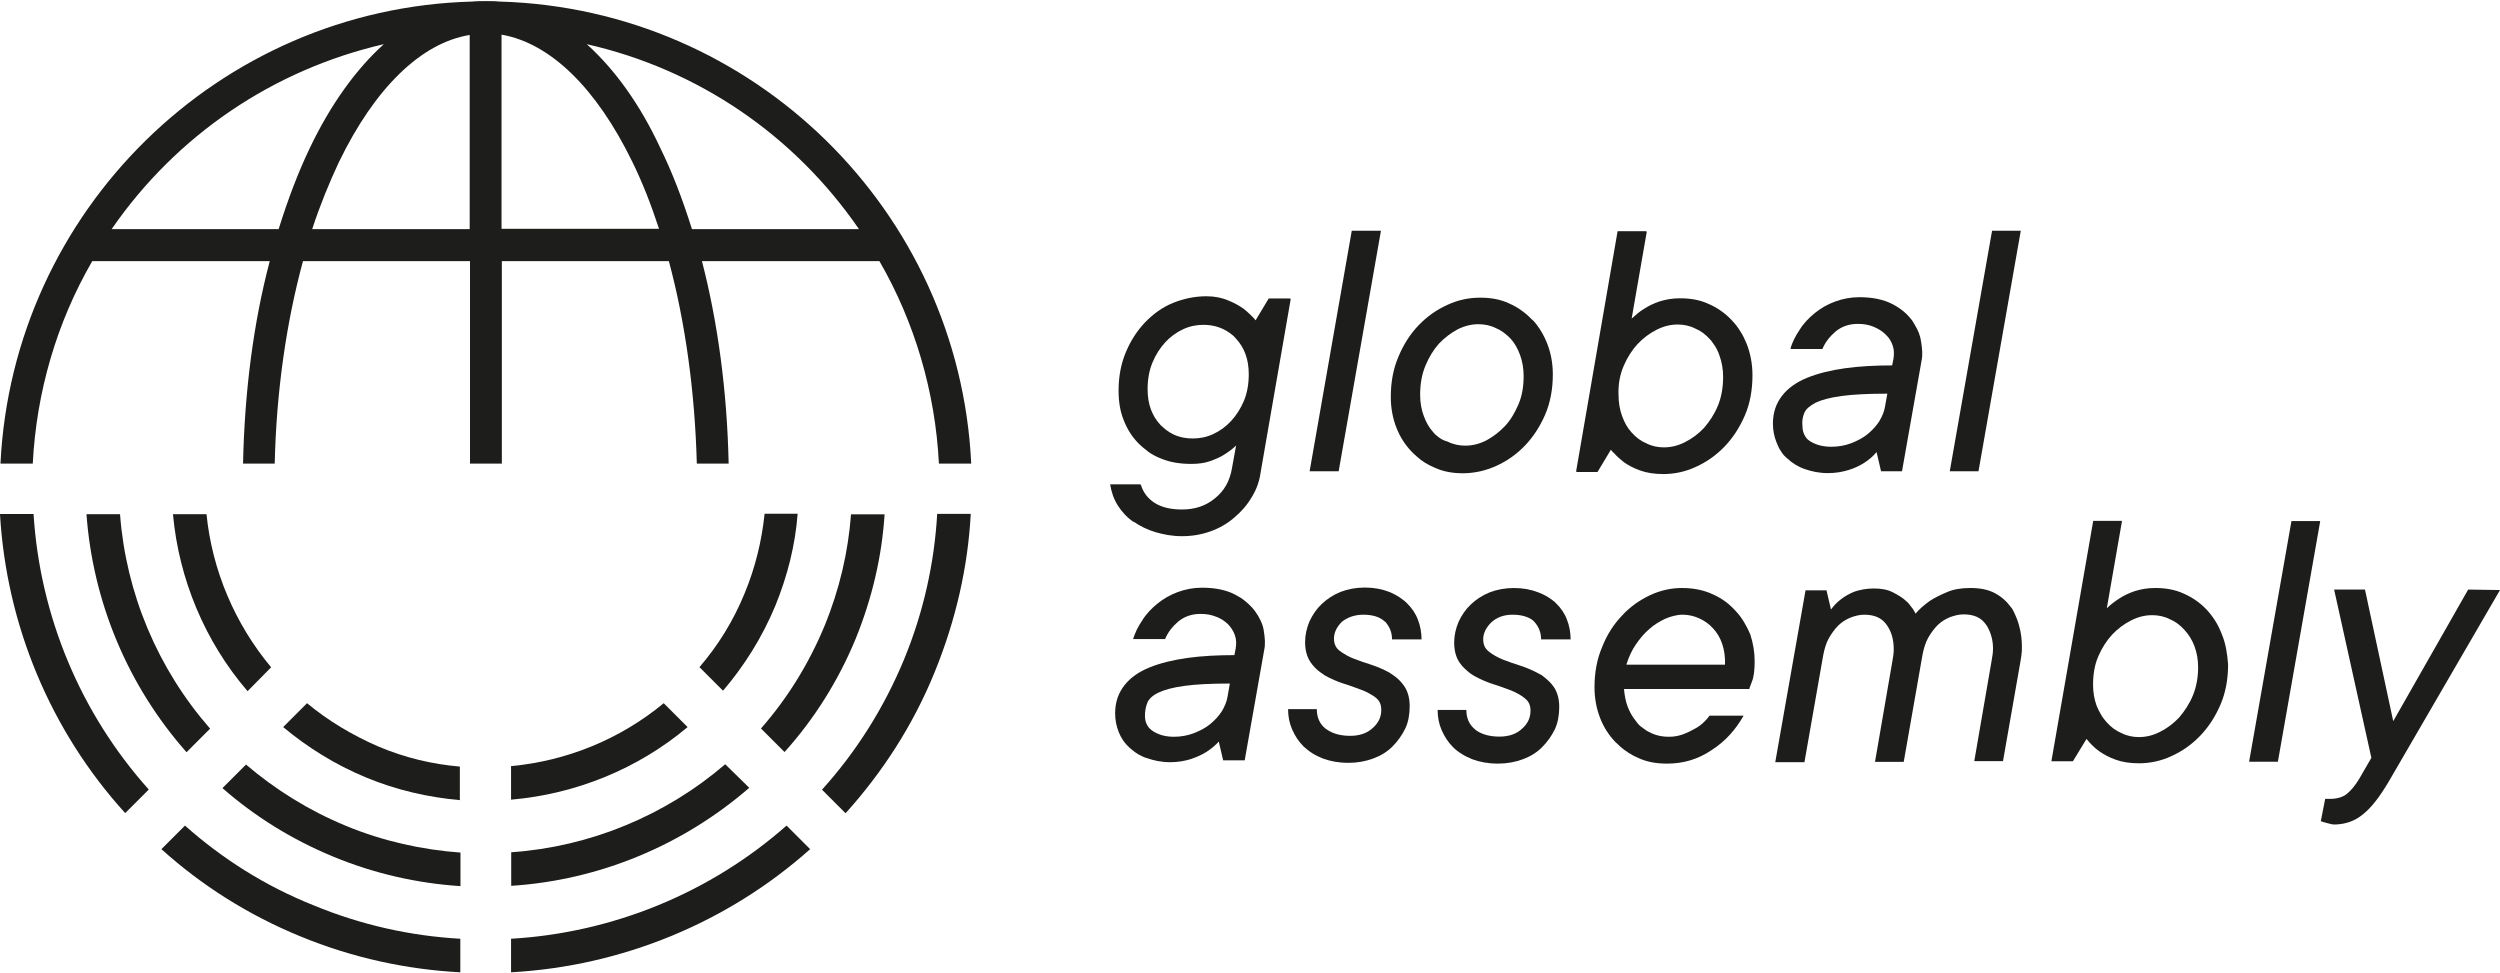
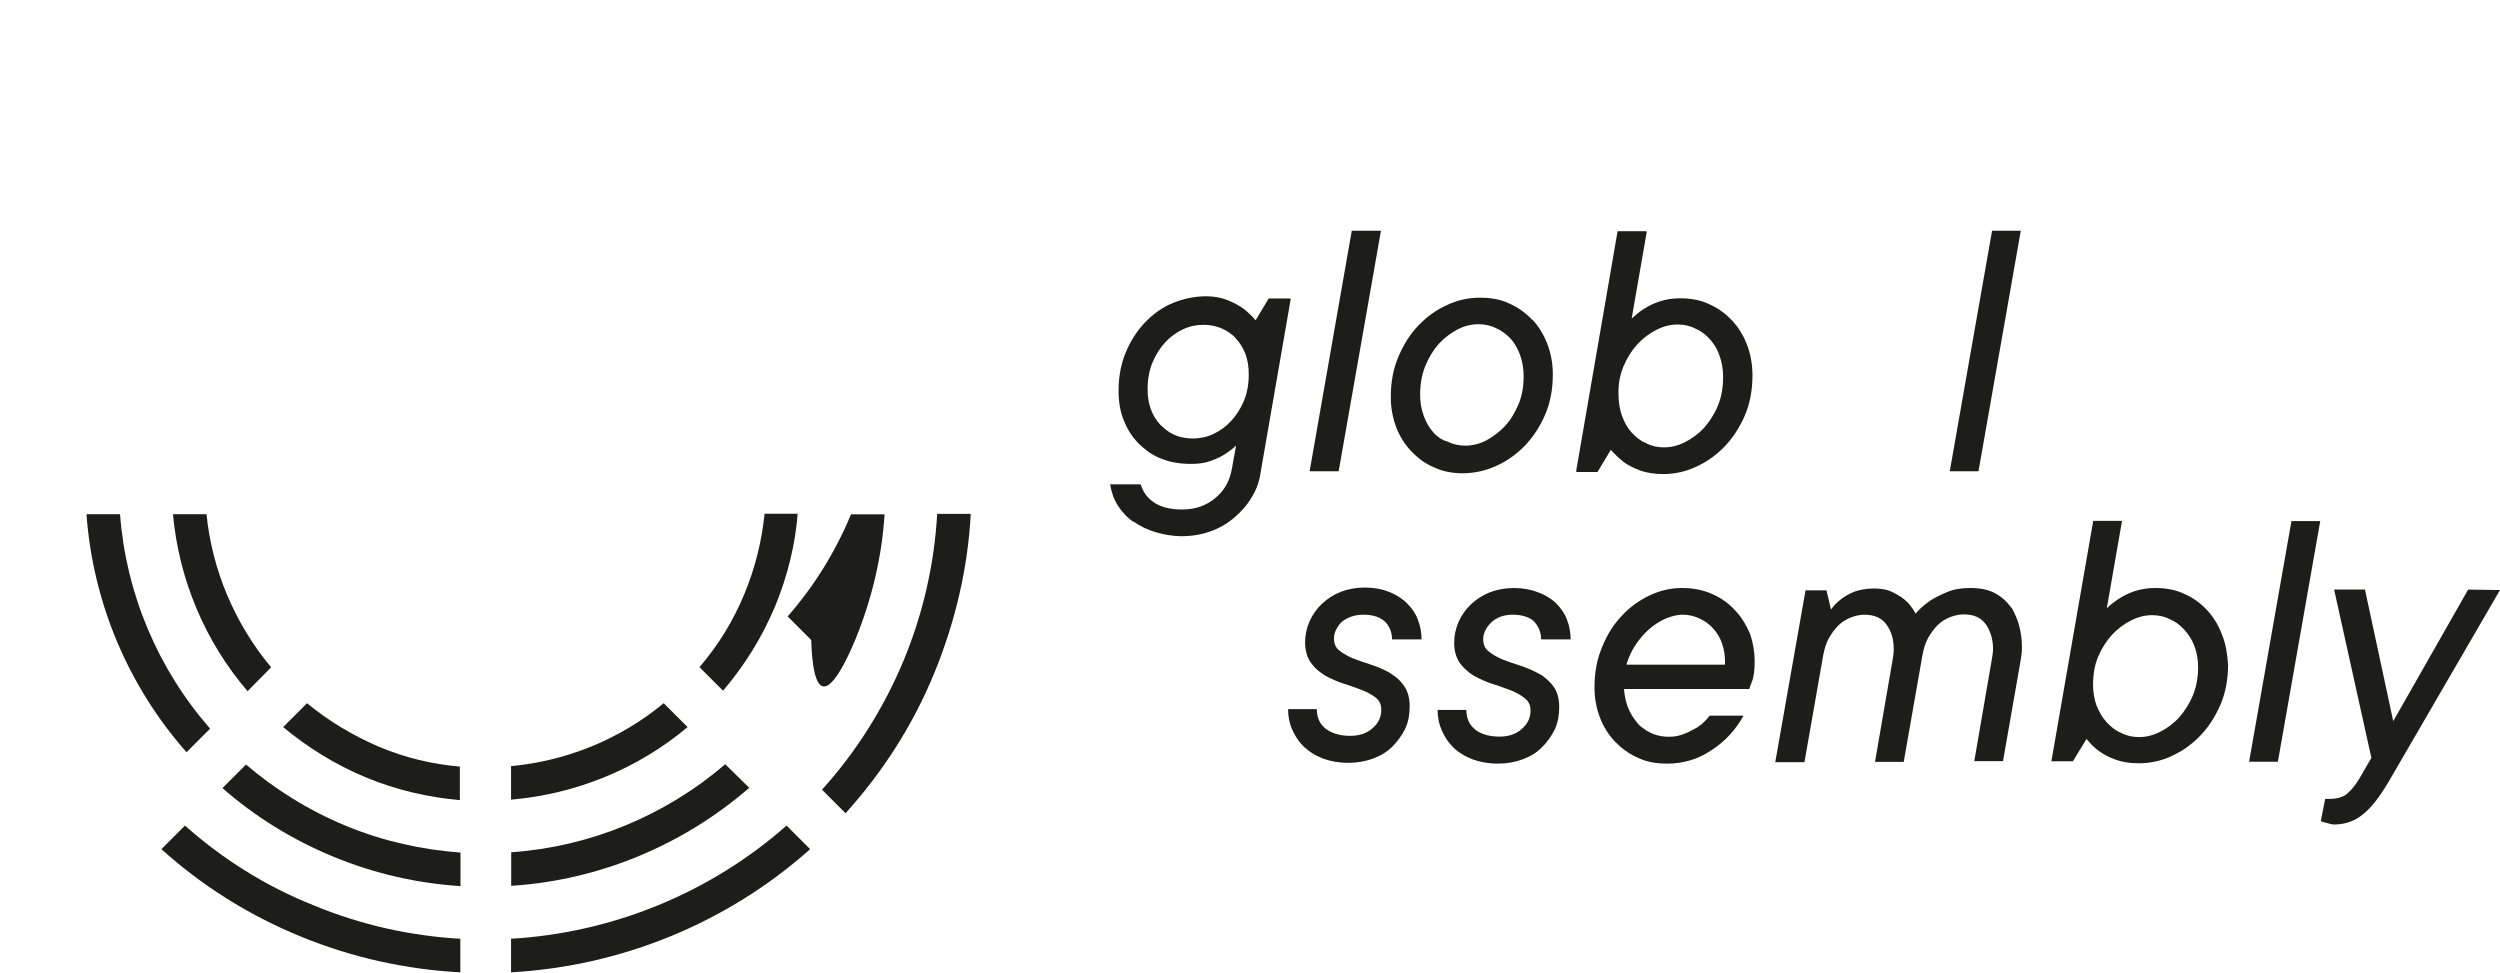
<svg xmlns="http://www.w3.org/2000/svg" version="1.1" id="Ebene_1" x="0px" y="0px" viewBox="0 0 1601.6 623.6" style="enable-background:new 0 0 1601.6 623.6;" xml:space="preserve">
  <style type="text/css">
	.st0{fill:#1D1D1B;}
</style>
  <g>
    <path class="st0" d="M778.4,319.2c-5.9,4.9-12.8,7.2-21.2,7.2c-7.4,0-13.3-1.5-17.6-4.3c-4.3-2.8-7.2-6.6-8.7-11.5h-0.3   c0,0,0,0,0-0.3h-19.4c0.8,4.9,2.3,9.4,4.9,13.5s5.9,7.7,10,10.5c0,0,0,0,0.3,0l0,0c4.1,2.8,8.7,5.1,13.8,6.6   c5.1,1.5,10.7,2.6,16.9,2.6c6.6,0,12.5-1,18.4-3.1c5.6-2,10.7-4.9,15.1-8.7c4.3-3.6,8.2-7.9,11.2-13c3.1-4.9,5.1-10.5,5.9-16.6   l19.2-110.6h-0.3v-0.3h-13.8l-8.4,14c-1-1.3-2.3-2.6-3.6-3.8c-1.3-1.3-2.8-2.6-4.1-3.6c-2.8-2-6.1-3.8-10-5.4s-8.4-2.6-13.8-2.6   c-7.4,0-14.6,1.5-21.5,4.3c-6.9,2.8-12.8,7.2-17.9,12.5c-5.1,5.4-9.2,11.7-12.3,19.2c-3.1,7.4-4.6,15.6-4.6,24.5   c0,6.9,1,13.3,3.3,18.9c2.3,5.9,5.4,10.7,9.4,14.8c2,2,4.3,3.8,6.6,5.6c2.6,1.8,5.1,3.1,8.2,4.3c5.6,2.3,12,3.3,19.2,3.3   c4.3,0,8.4-0.5,12-1.8c3.6-1.3,6.6-2.6,8.9-4.1c2.8-1.8,5.4-3.6,7.7-5.9l-2.6,14.3C787.9,308.2,784.3,314.4,778.4,319.2z    M788.7,269.7c-3.3,3.6-7.2,6.4-11.5,8.4s-8.7,2.8-13,2.8c-6.1,0-11.7-1.5-16.3-4.9c-1.5-1-2.8-2.3-4.3-3.6   c-5.6-5.9-8.4-13.5-8.4-23c0-6.4,1-12,3.1-17.1s4.9-9.4,8.2-13c3.3-3.6,7.2-6.4,11.5-8.4c4.3-2,8.7-2.8,13-2.8   c7.2,0,13.5,2.3,18.6,6.6c0.8,0.5,1.3,1.3,2,2c5.6,5.9,8.4,13.5,8.4,23c0,6.4-1,12-3.1,17.1C794.8,261.8,792,266.1,788.7,269.7z" />
-     <path class="st0" d="M1141.1,289.3c1,1.8,2.6,3.3,4.1,4.6c3.1,2.8,6.6,5.1,11,6.6c4.3,1.5,9.2,2.6,14.8,2.6c5.1,0,9.4-0.8,13.3-2   s7.2-2.8,10-4.6c3.1-2,5.6-4.1,7.9-6.9l2.8,12l0,0v0.3h13.5l12.5-70.7c0.8-3.6,0.5-7.7-0.3-12.5c-0.5-3.6-1.8-6.9-3.8-10.2   c-0.5-1-1.3-2.3-2-3.3c-3.1-4.1-7.2-7.7-12.8-10.5c-5.4-2.8-12.5-4.3-20.9-4.3c-5.6,0-10.7,1-15.6,2.8c-4.9,1.8-9.2,4.3-13,7.4   s-7.2,6.6-9.7,10.7c-2.8,4.1-4.6,7.9-5.9,12h0.3c0,0,0,0,0,0.3h20.2c1.8-4.3,4.6-7.9,8.4-11.2c3.8-3.1,8.4-4.9,14.3-4.9   c3.6,0,6.9,0.5,10,1.8c3.1,1.3,5.6,2.8,7.7,4.9c1,1,2,2,2.8,3.3c0.8,1.3,1.3,2.3,1.8,3.8c1,2.8,1,5.6,0.5,8.7l-0.8,4.1   c-10.7,0-20.7,0.5-30.1,1.8c-9.2,1.3-17.4,3.3-24.3,6.1c-6.9,2.8-12.3,6.6-16.1,11.5c-3.8,4.9-5.9,10.7-5.9,17.9   c0,4.3,0.8,8.2,2.3,12C1139.1,285.8,1139.8,287.5,1141.1,289.3z M1155.9,264.6c1-2.6,3.6-4.6,7.2-6.6c3.8-1.8,9.2-3.3,16.6-4.3   c7.2-1,17.1-1.5,29.4-1.5l-1.5,8.4c-0.5,3.1-1.8,6.1-3.6,9.2c-2,3.1-4.3,5.6-7.4,8.2c-3.1,2.6-6.6,4.3-10.5,5.9   c-4.1,1.5-8.2,2.3-12.8,2.3c-5.1,0-9.4-1-13.3-3.3c-1.3-0.8-2.6-1.8-3.3-3.1c-1.3-1.8-2-4.3-2-7.2   C1154.4,269.7,1154.9,266.9,1155.9,264.6z" />
    <polygon class="st0" points="1486.4,333.8 1468,333.8 1440.9,487.8 1440.9,487.8 1440.9,488 1459.3,488 1486.4,334 1486.4,334  " />
    <path class="st0" d="M173.7,427.5c-23.2-27.8-37.8-62.1-41.4-98.1h-21.5c3.8,41.6,20.4,81.5,47.8,113.4L173.7,427.5z" />
    <path class="st0" d="M196.7,450.5l-15.3,15.3c15.6,13,33.2,24,52.9,32.2s40.1,12.8,60.3,14.6v-21.5c-17.6-1.5-35-5.6-52.1-12.8   C225.5,470.9,210.2,461.7,196.7,450.5z" />
    <path class="st0" d="M489.8,329.4c-1.8,17.1-5.9,34.2-12.8,50.8c-7.2,17.6-17.1,33.5-28.9,47.2l15.1,15.1   c13.5-15.8,25-34,33.5-54.4c7.9-19.4,12.8-39.1,14.3-59h-21.2V329.4z" />
    <path class="st0" d="M327.4,490.8v21.5c41.6-3.6,81.2-19.7,113.1-46.5l-15.3-15.3C397.4,473.5,363.2,487.5,327.4,490.8z" />
    <path class="st0" d="M55.4,329.4c4.1,56.4,26.6,110.1,64.1,152.5l15.1-15.1c-33.5-38.3-53.9-86.6-57.7-137.4L55.4,329.4L55.4,329.4   z" />
    <path class="st0" d="M157.6,489.8l-15.1,15.1c20.7,18.1,44.4,32.9,71,43.9c26.6,11,54.1,17.1,81.5,18.9v-21.5   c-24.5-1.8-49.3-7.2-73.3-17.1C197.7,519.2,176.2,505.7,157.6,489.8z" />
    <path class="st0" d="M464.6,489.6c-38.3,32.9-86.6,52.9-137.1,56.4v21.5c56.2-3.6,109.8-25.8,152.5-62.8L464.6,489.6z" />
-     <path class="st0" d="M548.1,409.4c10.7-26.3,16.9-53.1,18.6-79.9h-21.5c-1.8,24-7.4,48.3-17.1,71.8c-10.2,24.5-24,46.5-40.6,65.4   l15.1,15.1C521.3,461,536.8,436.7,548.1,409.4z" />
+     <path class="st0" d="M548.1,409.4c10.7-26.3,16.9-53.1,18.6-79.9h-21.5c-10.2,24.5-24,46.5-40.6,65.4   l15.1,15.1C521.3,461,536.8,436.7,548.1,409.4z" />
    <path class="st0" d="M327.4,601.4v21.5C398.2,619,466.1,591.2,519,544l-15.1-15.1C454.9,572.1,392.5,597.6,327.4,601.4z" />
-     <path class="st0" d="M0,329.4c4.1,71,32.4,138.9,80.2,191.5l15.1-15.1c-43.7-48.8-69.7-111.1-73.8-176.5H0z" />
    <path class="st0" d="M118.5,528.9L103.4,544c25.5,23,55.4,42.1,89.1,55.9c33.5,13.8,68.2,21.2,102.4,23v-21.5   c-31.7-1.8-63.3-8.7-94.2-21.5C169.6,567.5,142,549.8,118.5,528.9z" />
    <path class="st0" d="M579.2,422.4c-13,31.4-30.9,59.5-52.6,83.5l15.1,15.1c23.5-26.1,43.2-56.2,57.2-90.7   c13.5-33.2,21.2-67.2,23-101.1h-21.5C598.6,360.6,591.7,392,579.2,422.4z" />
-     <path class="st0" d="M446.4,297h20.4c-1-46.5-6.9-90.2-17.1-129.7h113.7c22.7,39.3,35.8,84,38.1,129.7h20.7   C614.5,135.1,482.7,5.6,320,1c-2.8-0.3-5.9-0.3-8.7-0.3s-5.9,0-8.7,0.3C140,5.3,8.2,135.1,0.3,297h20.7   c2.3-45.7,15.3-90.4,38.1-129.7h113.7c-10.5,39.8-16.1,83.5-17.1,129.7H176c1-45.7,7.4-90.4,18.1-129.7h107V297h20.4V167.3h107   C439,206.3,445.2,251,446.4,297z M178.5,146.8h-107C113.1,86.6,174.9,44.7,245.9,28.3c-17.9,16.1-34.2,38.8-47.5,66.7   C191.3,109.8,184.6,127.2,178.5,146.8z M300.9,146.8H200c5.1-15.6,11-29.9,17.1-42.9c23-47.5,52.6-76.4,83.8-81.5V146.8z    M321.3,146.8V22.2c31.2,5.4,60.8,34.2,83.8,81.5c6.4,13,12,27.3,17.1,42.9H321.3V146.8z M375.9,28.3c71,16.1,132.8,58,174.4,118.5   h-107c-6.1-19.4-12.8-36.8-20.2-51.8C410.2,67.1,393.8,44.4,375.9,28.3z" />
    <polygon class="st0" points="839.2,301.9 857.6,301.9 884.7,147.8 884.4,147.8 884.4,147.8 866,147.8 839,301.9  " />
    <path class="st0" d="M958.5,298.5c6.9-3.1,13-7.4,18.4-13c5.4-5.6,9.7-12.3,13-19.9c3.3-7.7,4.9-16.3,4.9-25.8   c0-7.2-1.3-13.8-3.6-19.7c-1.8-4.6-4.1-8.7-6.9-12.3c-1-1.3-1.8-2.3-3.1-3.3c-4.1-4.3-8.9-7.7-14.6-10.2   c-5.6-2.6-11.7-3.6-18.4-3.6c-7.2,0-14.3,1.5-20.9,4.6c-6.9,3.1-13,7.4-18.4,13c-5.4,5.6-9.7,12.3-13,20.2   c-3.3,7.7-4.9,16.3-4.9,25.8c0,7.2,1.3,13.8,3.6,19.7c2.3,5.9,5.6,11,9.7,15.3c1,1,2,2,3.3,3.1c3.3,3.1,7.2,5.4,11.5,7.2   c5.6,2.6,11.7,3.6,18.4,3.6C944.7,303.1,951.6,301.6,958.5,298.5z M920.2,278.9c-0.8-0.5-1.3-1.3-2-2c-2.6-2.8-4.6-6.4-6.1-10.5   c-1.5-4.1-2.3-8.4-2.3-13.5c0-6.6,1-12.8,3.3-18.4c2.3-5.6,5.1-10.2,8.7-14.3c3.6-3.8,7.7-6.9,12-9.2c4.6-2.3,8.9-3.3,13.5-3.3   c3.8,0,7.7,0.8,11.2,2.6c3.6,1.5,6.4,3.8,9.2,6.6c2.6,2.8,4.6,6.4,6.1,10.5c1.5,4.1,2.3,8.7,2.3,13.5c0,6.6-1,12.8-3.3,18.1   c-2.3,5.4-5.1,10.2-8.7,14s-7.7,6.9-12,9.2c-4.6,2.3-8.9,3.3-13.5,3.3c-3.8,0-7.7-0.8-11.2-2.6   C924.5,282.2,922.2,280.7,920.2,278.9z" />
    <path class="st0" d="M1023.6,302.1l8.4-14c0.5,0.8,1,1.3,1.8,2c1.8,2,4.1,4.1,6.4,5.9c2.8,2,6.1,3.8,10.5,5.4   c4.1,1.5,9.2,2.3,14.8,2.3c7.2,0,14.3-1.5,20.9-4.6c6.9-3.1,13-7.4,18.4-13c5.4-5.6,9.7-12.3,13-19.9s4.9-16.3,4.9-25.8   c0-7.2-1.3-13.8-3.6-19.9c-1.3-3.1-2.6-5.9-4.3-8.4c-1.5-2.6-3.6-5.1-5.6-7.2c-4.1-4.3-8.9-7.7-14.6-10.2   c-5.6-2.6-11.7-3.6-18.4-3.6c-4.9,0-9.2,0.8-13,2c-3.8,1.3-6.9,2.8-9.7,4.6c-3.1,1.8-5.6,4.1-8.2,6.4l9.7-55.7h-0.3v-0.3h-18.4   l-26.6,154h0.3v0.3h13.5V302.1z M1040.2,234.4c2.3-5.4,5.4-10.2,8.9-14c3.6-3.8,7.7-6.9,12.3-9.2c4.6-2.3,8.9-3.3,13.5-3.3   c3.8,0,7.7,0.8,11.2,2.6c3.6,1.5,6.6,3.8,9.4,6.9c0.8,0.8,1.3,1.5,1.8,2.3c1.8,2.3,3.3,5.1,4.3,8.2c1.5,4.1,2.3,8.7,2.3,13.5   c0,6.6-1,12.8-3.3,18.4c-2.3,5.6-5.4,10.2-8.9,14.3c-3.6,3.8-7.7,6.9-12.3,9.2c-4.6,2.3-8.9,3.3-13.5,3.3c-3.8,0-7.7-0.8-11.2-2.6   c-3.6-1.5-6.6-3.8-9.4-6.9c-2.6-2.8-4.6-6.4-6.1-10.5c-1.5-4.1-2.3-8.7-2.3-13.5C1036.6,245.9,1037.9,239.8,1040.2,234.4z" />
    <polygon class="st0" points="1249.1,301.9 1267.5,301.9 1294.6,147.8 1294.6,147.8 1294.6,147.8 1276.2,147.8 1249.1,301.9  " />
-     <path class="st0" d="M804,391.5c-2.3-3.1-5.4-5.9-8.9-8.4c-1.3-0.8-2.6-1.5-4.1-2.3c-5.4-2.8-12.5-4.3-20.9-4.3   c-5.6,0-10.7,1-15.6,2.8c-4.9,1.8-9.2,4.3-13,7.4c-3.8,3.1-7.2,6.6-9.7,10.7c-2.8,4.1-4.6,7.9-5.9,12h0.3l0,0h20.2   c1.8-4.3,4.6-7.9,8.4-11.2c3.8-3.1,8.4-4.9,14.3-4.9c3.6,0,6.9,0.5,10,1.8c1.5,0.5,2.8,1.3,4.1,2c1.3,0.8,2.3,1.8,3.3,2.6   c2,2,3.6,4.3,4.6,7.2c1,2.8,1,5.6,0.5,8.7l-0.8,4.1c-10.7,0-20.7,0.5-30.1,1.8c-9.2,1.3-17.4,3.3-24.3,6.1   c-6.9,2.8-12.3,6.6-16.1,11.5c-3.8,4.9-5.9,10.7-5.9,17.9c0,4.3,0.8,8.2,2.3,12c1.5,3.8,3.8,7.2,6.9,10c2.3,2,4.9,4.1,7.9,5.4   c1,0.5,2,1,3.3,1.3c4.3,1.5,9.2,2.6,14.8,2.6c5.1,0,9.4-0.8,13.3-2c3.8-1.3,7.2-2.8,10-4.6c3.1-2,5.6-4.1,7.9-6.6l2.8,12h0.3l0,0   h13.5l12.5-70.7c0.8-3.6,0.5-7.7-0.3-12.5C809.1,400.2,807,395.6,804,391.5z M786.4,446.4c-0.5,3.1-1.8,6.1-3.6,9.2   c-2,3.1-4.3,5.6-7.4,8.2c-3.1,2.6-6.6,4.3-10.5,5.9c-4.1,1.5-8.2,2.3-12.8,2.3c-4.9,0-9.2-1-13-3.3c-3.8-2.3-5.6-5.6-5.6-10.2   c0-2.8,0.5-5.6,1.5-8.2c1-2.6,3.6-4.9,7.2-6.6c3.8-1.8,9.2-3.3,16.6-4.3c7.2-1,16.9-1.5,29.1-1.5L786.4,446.4z" />
    <path class="st0" d="M873.4,393.8c5.6,0,10,1.3,12.8,3.6c0.5,0.3,0.8,0.8,1.3,1c2.8,3.1,4.3,6.9,4.3,11.2h0.3l0,0h18.6   c0-4.3-0.8-8.7-2.3-12.5c-1.5-4.1-3.8-7.4-6.9-10.5c-0.8-0.8-1.5-1.5-2.6-2.3c-2.6-2-5.6-3.8-8.9-5.1c-4.6-1.8-9.7-2.8-15.6-2.8   c-5.6,0-11,1-15.6,2.8c-4.9,2-8.7,4.6-12,7.7s-5.9,6.9-7.9,11.2c-1.8,4.3-2.8,8.7-2.8,13.3c0,5.4,1.3,9.7,3.6,13   c1.8,2.6,4.1,4.9,6.6,6.6c0.8,0.5,1.8,1.3,2.6,1.8c3.6,2,7.7,3.8,11.7,5.1c4.3,1.3,8.2,2.8,11.7,4.1c2.8,1,5.1,2.3,7.2,3.6   c0.8,0.5,1.3,1,1.8,1.3c2.6,2,3.6,4.6,3.6,7.9c0,4.6-1.8,8.4-5.6,11.7c-3.6,3.3-8.4,4.9-14.3,4.9c-5.9,0-10.7-1.3-14.3-3.6   c-0.5-0.3-1-0.8-1.5-1c-3.8-3.1-5.6-7.2-5.6-12.5h-0.3l0,0h-18.1c0,4.6,0.8,8.9,2.6,13c1.8,4.1,4.1,7.7,7.4,11   c1.8,1.5,3.6,3.1,5.6,4.3c2,1.3,4.3,2.3,6.6,3.3c4.9,1.8,10.2,2.8,16.6,2.8c5.6,0,11-1,15.8-2.8c4.9-1.8,8.9-4.3,12.3-7.7   c3.3-3.3,6.1-7.2,8.2-11.5c2-4.3,2.8-9.2,2.8-14.3c0-5.4-1.3-9.7-3.6-13c-1.8-2.6-4.1-4.9-6.6-6.6c-0.8-0.5-1.8-1.3-2.6-1.8   c-3.6-2-7.7-3.8-11.7-5.1c-4.3-1.3-8.2-2.8-11.7-4.1c-2.6-1-4.9-2.3-6.9-3.6c-0.8-0.5-1.3-1-1.8-1.3c-2.6-2-3.6-4.6-3.6-7.9   c0-3.8,1.8-7.4,5.1-10.7C863.2,395.6,867.6,393.8,873.4,393.8z" />
    <path class="st0" d="M969,393.8c5.6,0,10,1.3,13,3.6c0.3,0.3,0.8,0.8,1,1c2.8,3.1,4.3,6.9,4.3,11.2h0.3l0,0h18.6   c0-4.3-0.8-8.7-2.3-12.5c-1.5-4.1-3.8-7.4-6.9-10.5c-0.8-0.8-1.5-1.5-2.3-2c-2.6-2-5.6-3.8-9.2-5.1c-4.6-1.8-9.7-2.8-15.6-2.8   c-5.6,0-11,1-15.6,2.8c-4.9,2-8.7,4.6-12,7.7c-3.3,3.1-5.9,6.9-7.9,11.2c-1.8,4.3-2.8,8.7-2.8,13.3c0,5.4,1.3,9.7,3.6,13   c1.8,2.6,4.1,4.6,6.6,6.6c0.8,0.5,1.8,1.3,2.8,1.8c3.6,2,7.7,3.8,11.7,5.1c4.3,1.3,8.2,2.8,11.7,4.1c3.6,1.5,6.6,3.1,8.9,5.1   c2.6,2,3.6,4.6,3.6,7.9c0,4.6-1.8,8.4-5.6,11.7c-3.6,3.3-8.4,4.9-14.3,4.9c-5.9,0-10.7-1.3-14.3-3.6c-0.5-0.3-1-0.8-1.3-1   c-3.8-3.1-5.6-7.2-5.6-12.5h-0.3l0,0h-18.1c0,4.6,0.8,8.9,2.6,13c1.8,4.1,4.1,7.7,7.4,11c1.5,1.5,3.6,3.1,5.6,4.3   c2,1.3,4.3,2.3,6.6,3.3c4.9,1.8,10.2,2.8,16.6,2.8c5.6,0,11-1,15.8-2.8c4.9-1.8,8.9-4.3,12.3-7.7c3.3-3.3,6.1-7.2,8.2-11.5   c2-4.3,2.8-9.2,2.8-14.3c0-5.4-1.3-9.7-3.6-13c-1.8-2.6-4.1-4.6-6.4-6.4c-0.8-0.8-1.8-1.3-2.8-1.8c-3.6-2-7.7-3.8-11.7-5.1   c-4.3-1.3-8.2-2.8-11.7-4.1c-3.6-1.5-6.4-3.1-8.9-5.1c-2.6-2-3.6-4.6-3.6-7.9c0-3.8,1.8-7.4,5.1-10.7   C958.7,395.6,963.3,393.8,969,393.8z" />
    <path class="st0" d="M1112,391.5C1112,391.5,1112,391.2,1112,391.5C1112,391.2,1112,391.2,1112,391.5c-4.1-4.6-8.9-8.2-14.6-10.7   c-5.9-2.8-12.5-4.1-19.9-4.1c-6.9,0-13.8,1.5-20.4,4.6c-6.6,3.1-12.8,7.4-17.9,13c-5.4,5.6-9.7,12.3-12.8,20.2   c-3.3,7.7-4.9,16.3-4.9,25.8c0,7.2,1.3,13.8,3.6,19.7c2.3,5.9,5.6,11,9.7,15.3c1,1,2.3,2,3.3,3.1c3.3,2.8,7.2,5.4,11.5,7.2   c5.6,2.6,11.7,3.6,18.4,3.6c10.5,0,19.9-2.8,28.6-8.7c8.7-5.6,15.3-13,20.4-22h-0.3l0,0h-21.5c-0.8,1-2,2.6-3.6,4.1   c-1.5,1.5-3.6,3.1-5.9,4.3c-2.3,1.3-4.9,2.6-7.7,3.6c-2.8,1-5.6,1.5-8.7,1.5c-4.9,0-8.9-1-12.3-2.8c-1.8-0.8-3.3-1.8-4.9-3.1   c-1.5-1-2.8-2.3-3.8-3.8c-2.3-2.8-4.3-6.1-5.6-9.7s-2-7.4-2.3-11.2h80.4c-0.3,0,0.3-1.5,1.5-4.6c1.3-3.1,1.8-7.4,1.8-13.3   c0-5.9-1-11.5-2.8-17.1C1118.9,400.9,1116.1,395.8,1112,391.5z M1042,425.5c1.5-4.6,3.3-8.7,5.9-12.5s5.4-7.2,8.7-10   c3.1-2.8,6.6-4.9,10.2-6.6c3.6-1.5,7.4-2.6,11.2-2.6c3.6,0,7.2,0.8,10.5,2.3s6.4,3.6,8.9,6.4c2.6,2.8,4.6,6.1,5.9,10   c1.3,3.8,2,8.4,1.8,13.3H1042V425.5z" />
    <path class="st0" d="M1290,391.7c-0.5-1-1-2-1.8-2.8c-2.6-3.6-5.9-6.6-10.2-8.9c-4.3-2.3-9.4-3.3-15.8-3.3   c-5.6,0-10.7,0.8-14.8,2.6c-4.3,1.8-7.9,3.6-11,5.6c-3.6,2.6-6.6,5.1-9.2,8.2c-0.8-1.5-1.5-2.8-2.6-4.1c-1-1.3-2-2.8-3.3-3.8   c-2-2-4.9-3.8-8.4-5.6c-3.3-1.8-7.4-2.6-12.3-2.6c-4.9,0-8.9,0.8-12.5,2c-3.3,1.3-6.4,3.1-8.7,4.9c-2.6,2-4.6,4.1-6.4,6.6l-2.8-12   l0,0v-0.3h-13.5l-19.4,110.1h0.3l0,0h18.4l12-68.4c0.8-4.1,1.8-7.7,3.6-11c1.8-3.1,3.8-5.9,6.1-8.2c2.3-2.3,4.9-3.8,7.9-5.1   c2.8-1,5.6-1.8,8.7-1.8c6.4,0,11.2,2,14.3,6.4c3.1,4.3,4.6,9.4,4.6,15.8c0,2.3-0.3,4.6-0.8,7.2l-11.2,64.9l0,0l0,0h18.4l12-68.4   c0.8-4.1,1.8-7.7,3.6-11c1.8-3.1,3.8-5.9,6.1-8.2c2.3-2.3,4.9-3.8,7.9-5.1c2.8-1,5.6-1.8,8.7-1.8c6.6,0,11.2,2,14.3,6.4   c0.3,0.5,0.8,1,1,1.5c2.3,4.1,3.6,8.7,3.6,14c0,2.3-0.3,4.6-0.8,7.2l-11.2,64.9l0,0l0,0h18.4l11-62.8c0.3-1.5,0.5-3.3,0.8-5.1   s0.3-3.6,0.3-5.4c0-4.3-0.5-8.9-1.8-13.5C1292.8,397.9,1291.5,394.8,1290,391.7z" />
    <path class="st0" d="M1423.3,406.1L1423.3,406.1c-2.3-6.1-5.6-11.2-9.7-15.6c-4.1-4.3-8.9-7.7-14.6-10.2   c-5.6-2.6-11.7-3.6-18.4-3.6c-4.9,0-9.2,0.8-13,2c-3.8,1.3-6.9,2.8-9.7,4.6c-3.1,2-5.9,4.1-8.2,6.4l9.7-55.7l0,0v-0.3h-18.4   l-26.8,154l0,0l0,0h13.8l8.7-14.3c2.3,2.8,4.9,5.6,8.2,7.9c2.8,2,6.1,3.8,10.5,5.4c4.1,1.5,9.2,2.3,14.8,2.3   c7.2,0,14.3-1.5,20.9-4.6c6.9-3.1,13-7.4,18.4-13c5.4-5.6,9.7-12.3,13-19.9c3.3-7.7,4.9-16.3,4.9-25.8   C1426.9,418.8,1425.9,412.2,1423.3,406.1L1423.3,406.1z M1404.9,445.4c-2.3,5.6-5.4,10.2-8.9,14.3c-3.6,3.8-7.7,6.9-12.3,9.2   s-8.9,3.3-13.5,3.3c-3.8,0-7.7-0.8-11.2-2.6c-3.6-1.5-6.6-3.8-9.4-6.9c-1.3-1.5-2.6-3.1-3.6-4.9c-1-1.8-2-3.6-2.8-5.6   c-1.5-4.1-2.3-8.7-2.3-13.5c0-6.6,1-12.8,3.3-18.1c2.3-5.4,5.4-10.2,8.9-14c3.6-3.8,7.7-6.9,12.3-9.2c4.6-2.3,8.9-3.3,13.5-3.3   c3.8,0,7.7,0.8,11.2,2.6c3.6,1.5,6.6,3.8,9.4,6.9c2.6,2.8,4.9,6.4,6.4,10.5c1.5,4.1,2.3,8.4,2.3,13.5   C1408.2,433.6,1407.2,439.8,1404.9,445.4z" />
    <path class="st0" d="M1601.6,378L1601.6,378l-20.4-0.3l-48,84.3l-18.1-84.3h-19.7v0.3l0,0l23.8,107.5l-7.7,13.3   c-2.6,4.3-5.1,7.4-7.9,9.7c-2.8,2.3-6.6,3.3-11.2,3.3h-2.8l-2.8,14.3l0,0l0,0c1,0.3,2.3,0.8,3.3,1c1,0.3,2,0.5,3.1,0.8   c1,0.3,2.3,0.3,3.3,0.3c6.4-0.3,12.3-2.3,17.4-6.6c5.4-4.3,10.7-11.2,16.6-21.2L1601.6,378L1601.6,378z" />
  </g>
</svg>